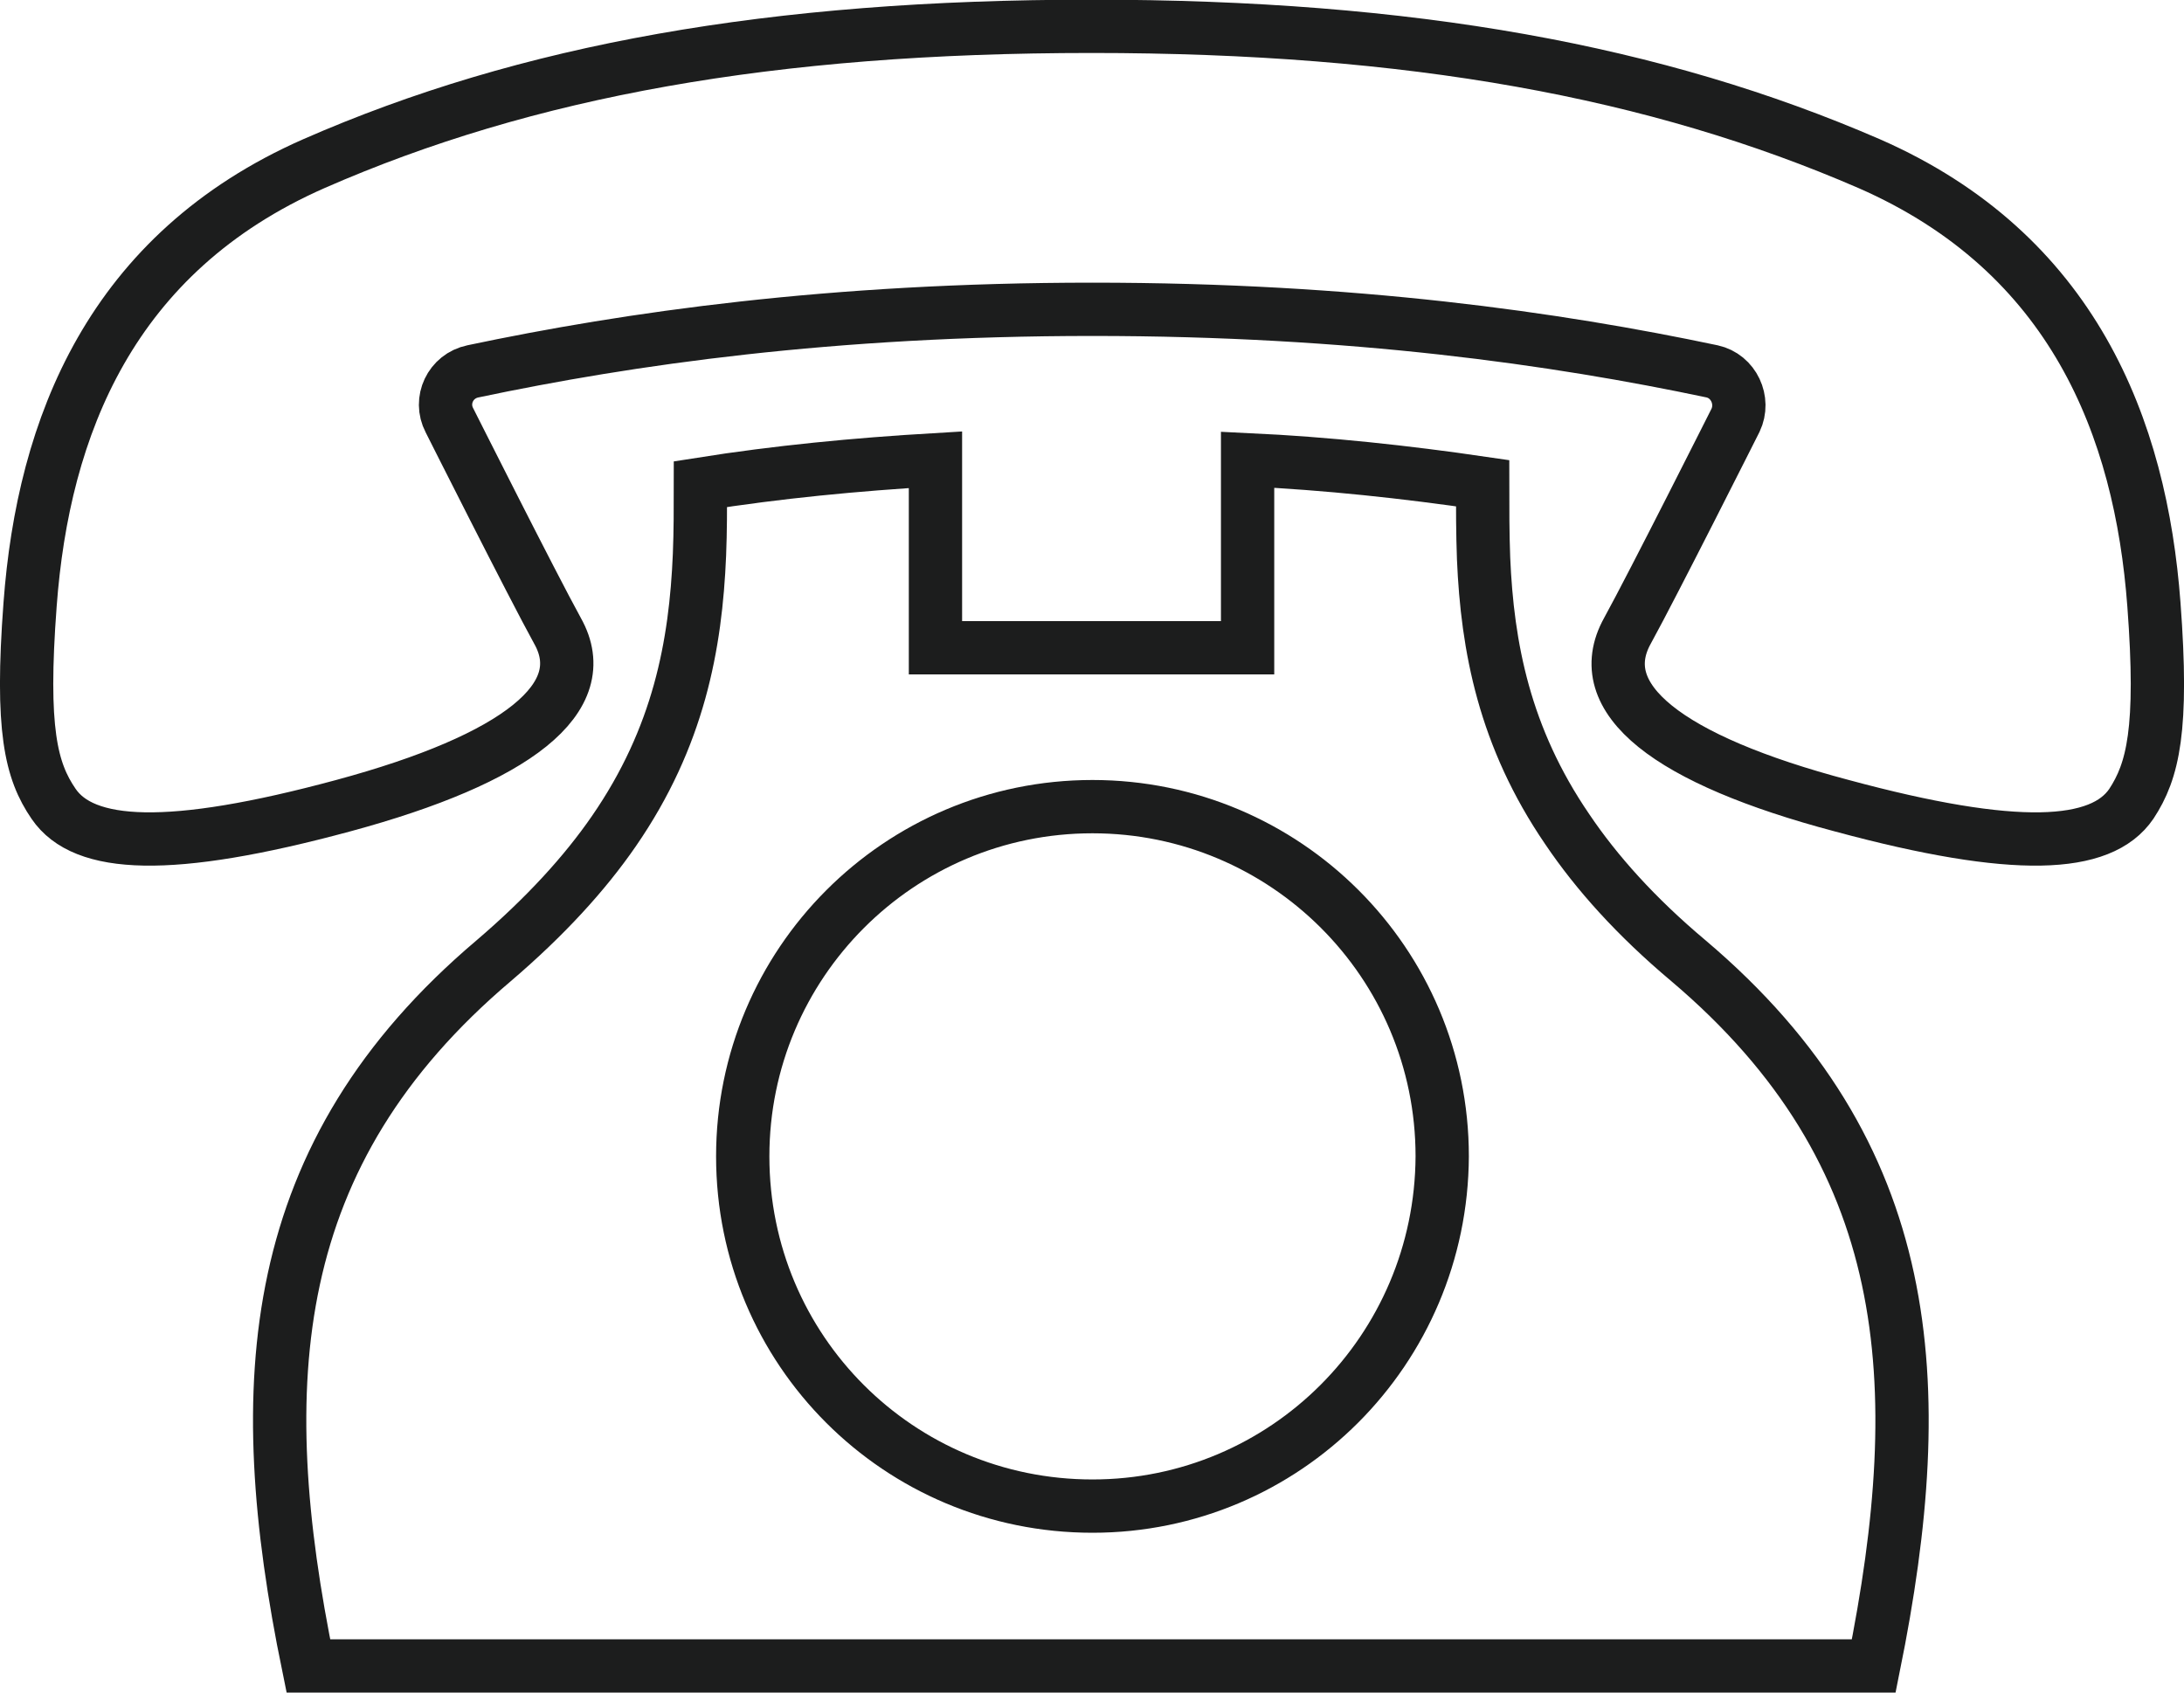
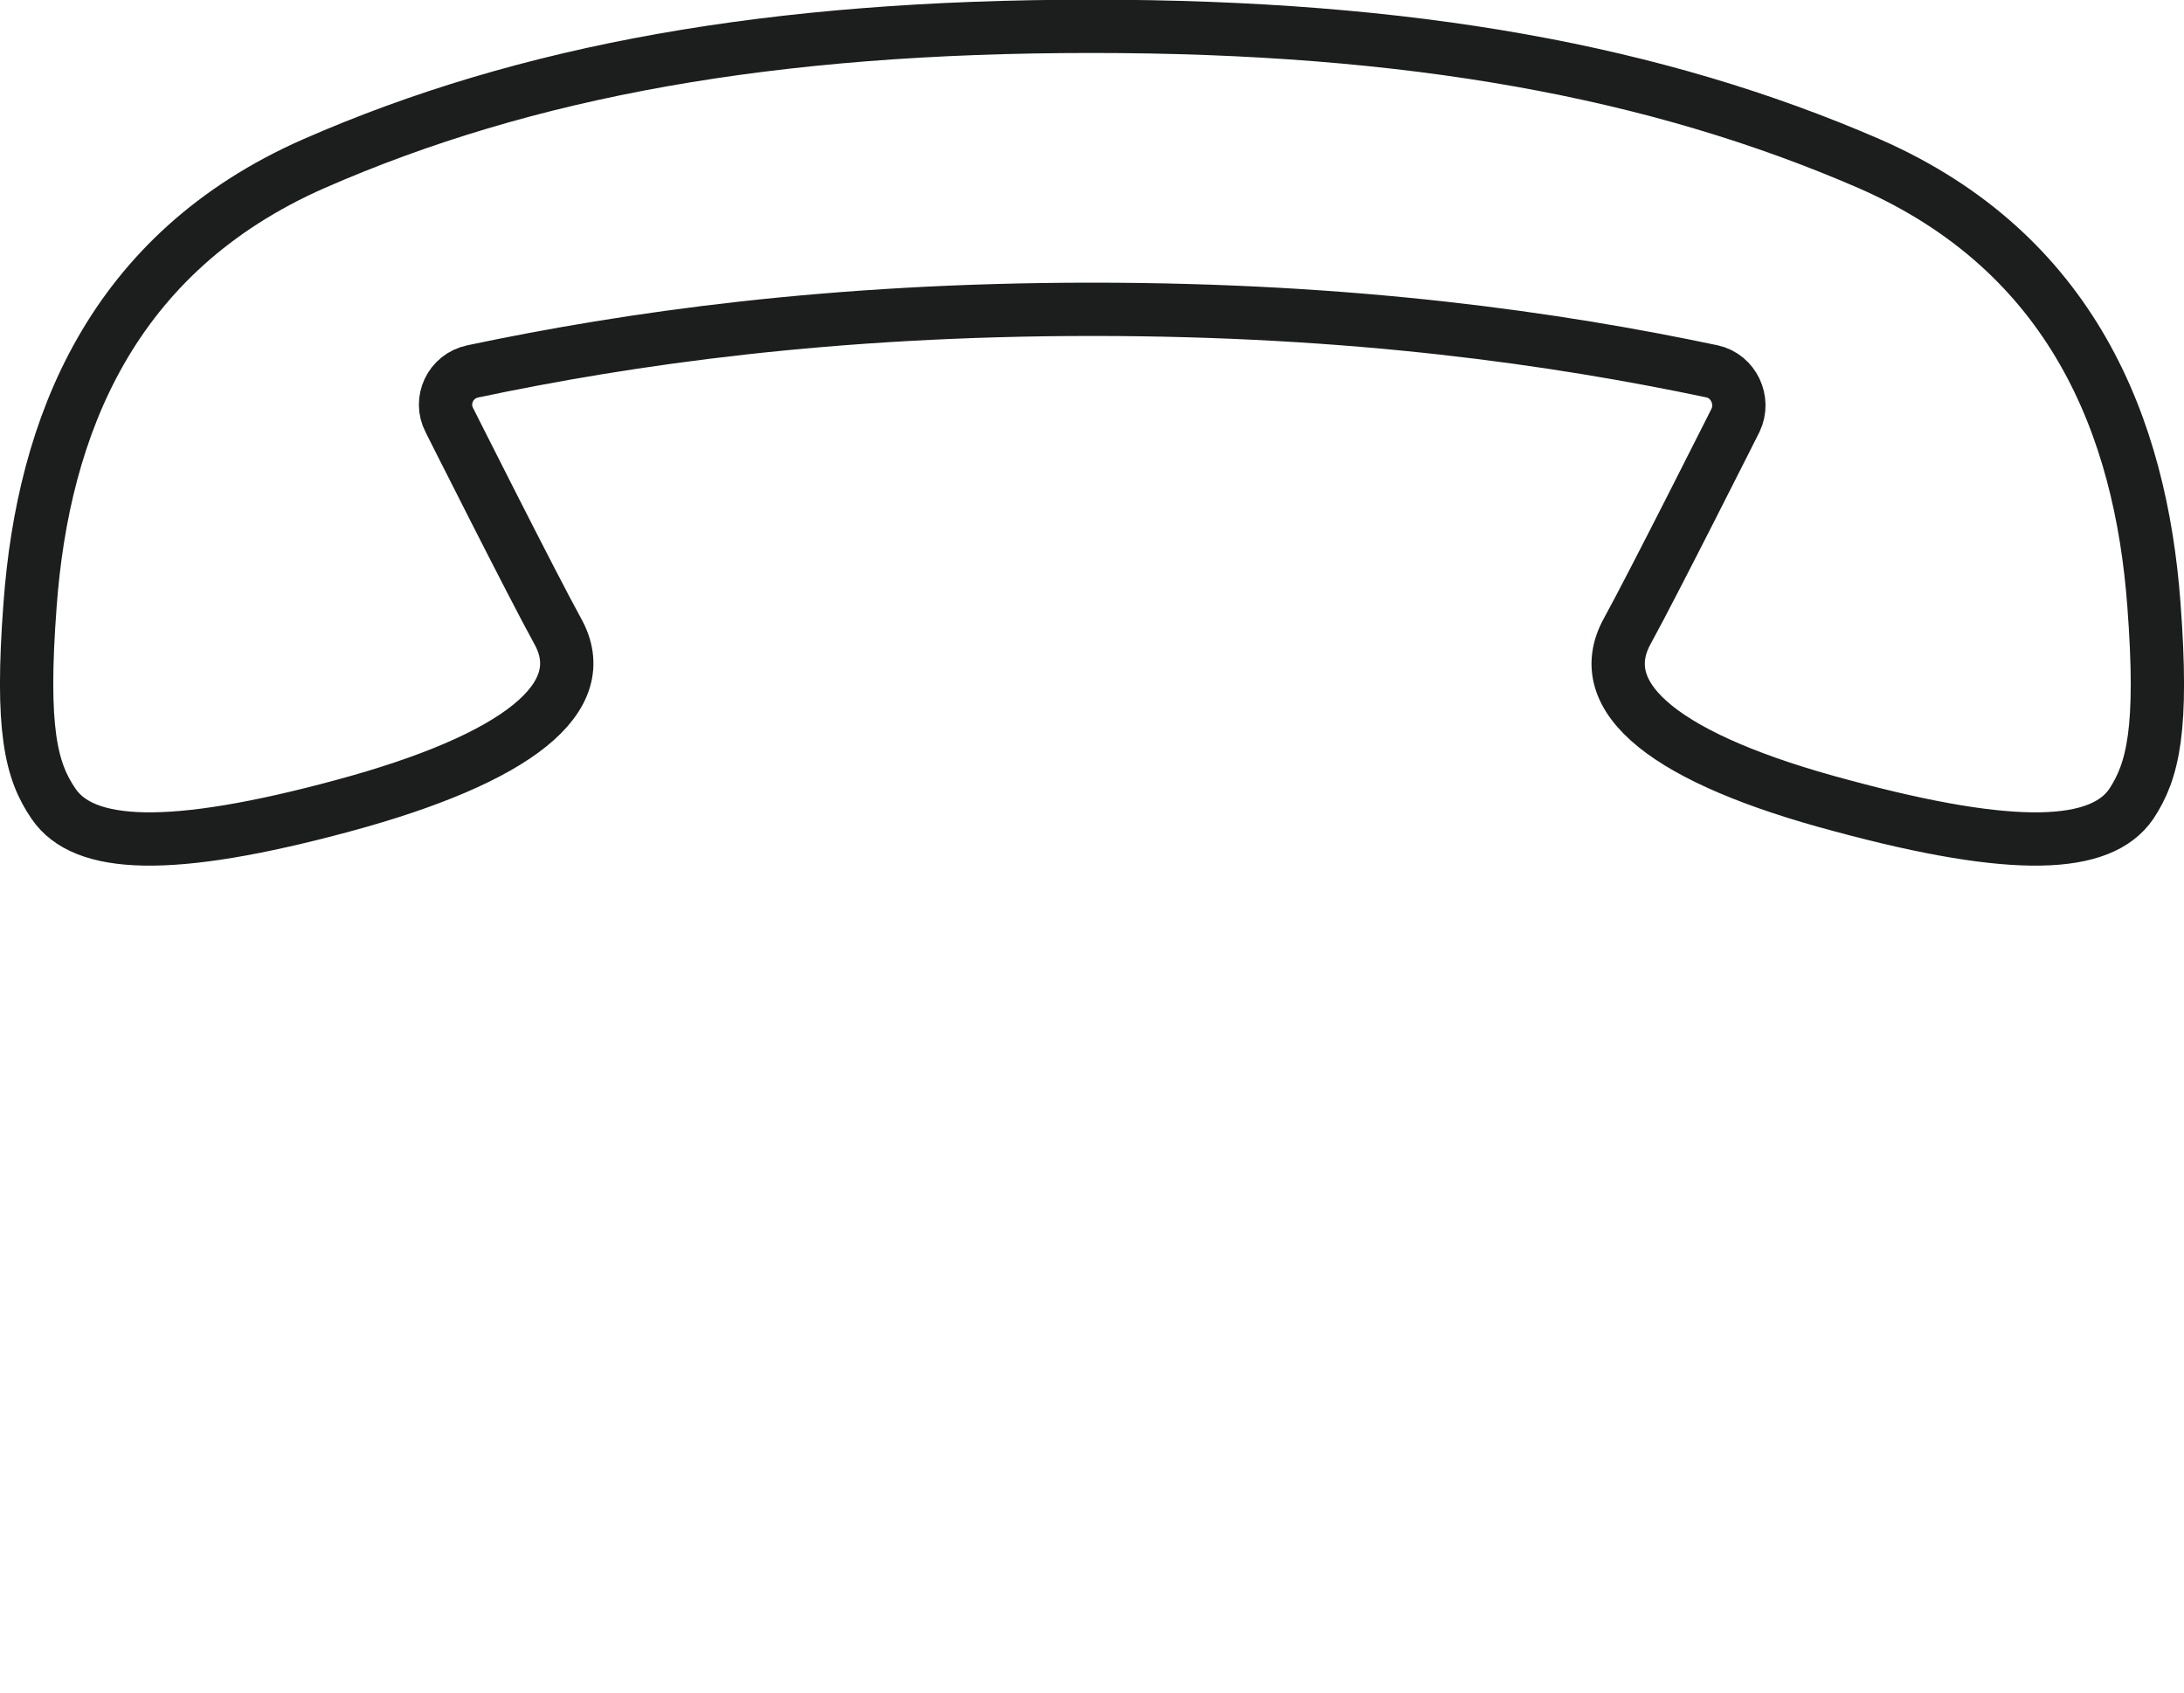
<svg xmlns="http://www.w3.org/2000/svg" version="1.1" id="レイヤー_1" x="0px" y="0px" viewBox="0 0 232.3 180.1" style="enable-background:new 0 0 232.3 180.1;" xml:space="preserve">
  <style type="text/css">
	.st0{fill:none;stroke:#1C1D1D;stroke-width:5.669;stroke-miterlimit:10;}
</style>
  <g>
    <path class="st0" d="M229.1,64.3c-1.4-18.8-8.6-37.4-30.3-46.9c-22.6-9.8-48.7-14.6-82.7-14.6c-34,0-60.1,4.7-82.7,14.6   C11.8,26.9,4.6,45.4,3.2,64.3C2.2,77.6,3.3,82,5.7,85.5c3.2,4.7,12.3,5.2,30.8,0.2c18.5-5,26.8-11.5,22.8-18.6   c-2.7-4.9-11.5-22.4-11.5-22.4c-1.1-2.1,0.1-4.7,2.5-5.2c16.6-3.5,38.1-6.6,65.9-6.6c27.8,0,49.3,3.1,65.9,6.6   c2.3,0.5,3.5,3.1,2.5,5.2c0,0-8.8,17.5-11.5,22.4c-4,7.2,4.3,13.7,22.8,18.6c18.5,5,27.6,4.5,30.8-0.2   C229,82,230.1,77.6,229.1,64.3z" />
-     <path class="st0" d="M179.6,102.2c-5.6-4.7-9.8-9.4-12.9-14c-6.7-9.8-8.5-19.4-8.9-28.8c-0.1-2.7-0.1-5.3-0.1-8   c-8.2-1.2-16.5-2.1-25-2.5v20H99.5v-20c-8.5,0.5-16.8,1.3-25,2.6c0,2.5,0,5-0.1,7.5c-0.4,9.6-2.2,19.4-9.1,29.4   c-3.1,4.5-7.3,9.1-12.8,13.8c-24.2,20.5-25.9,44.8-19.7,75h166.5C205.4,147,203.8,122.7,179.6,102.2z M116.2,160.2   C95.6,160.2,79,143.6,79,123c0-20.5,16.6-37.2,37.2-37.2c20.5,0,37.2,16.6,37.2,37.2C153.3,143.6,136.7,160.2,116.2,160.2z" />
  </g>
</svg>